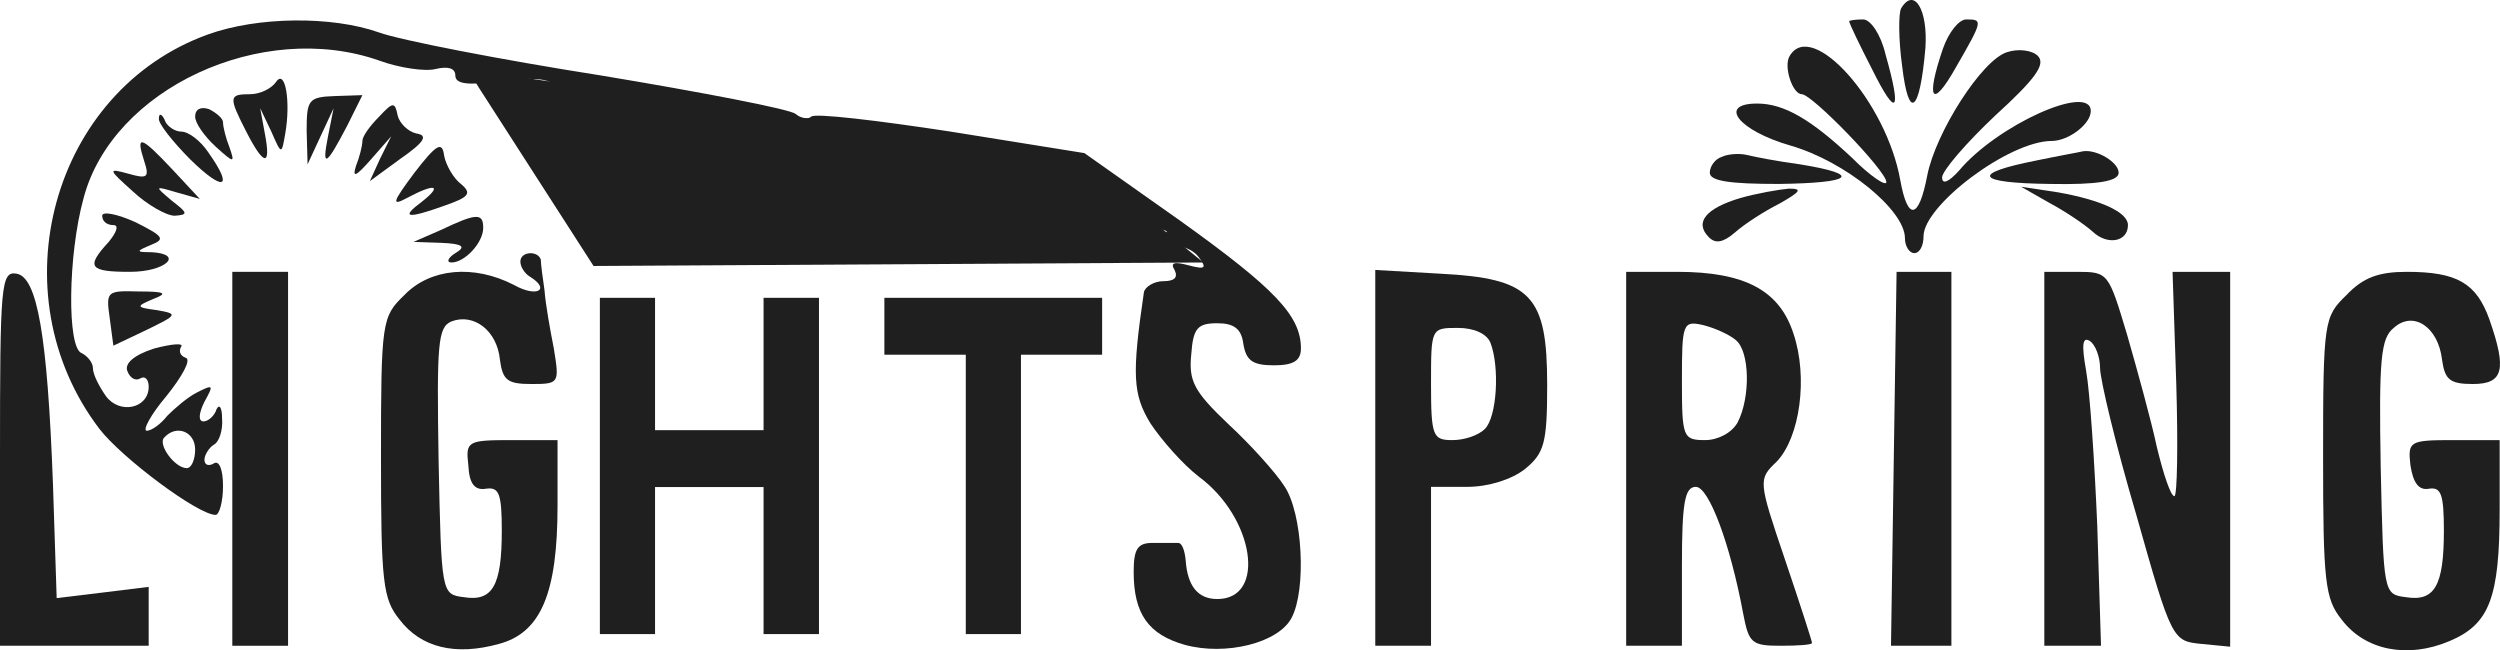
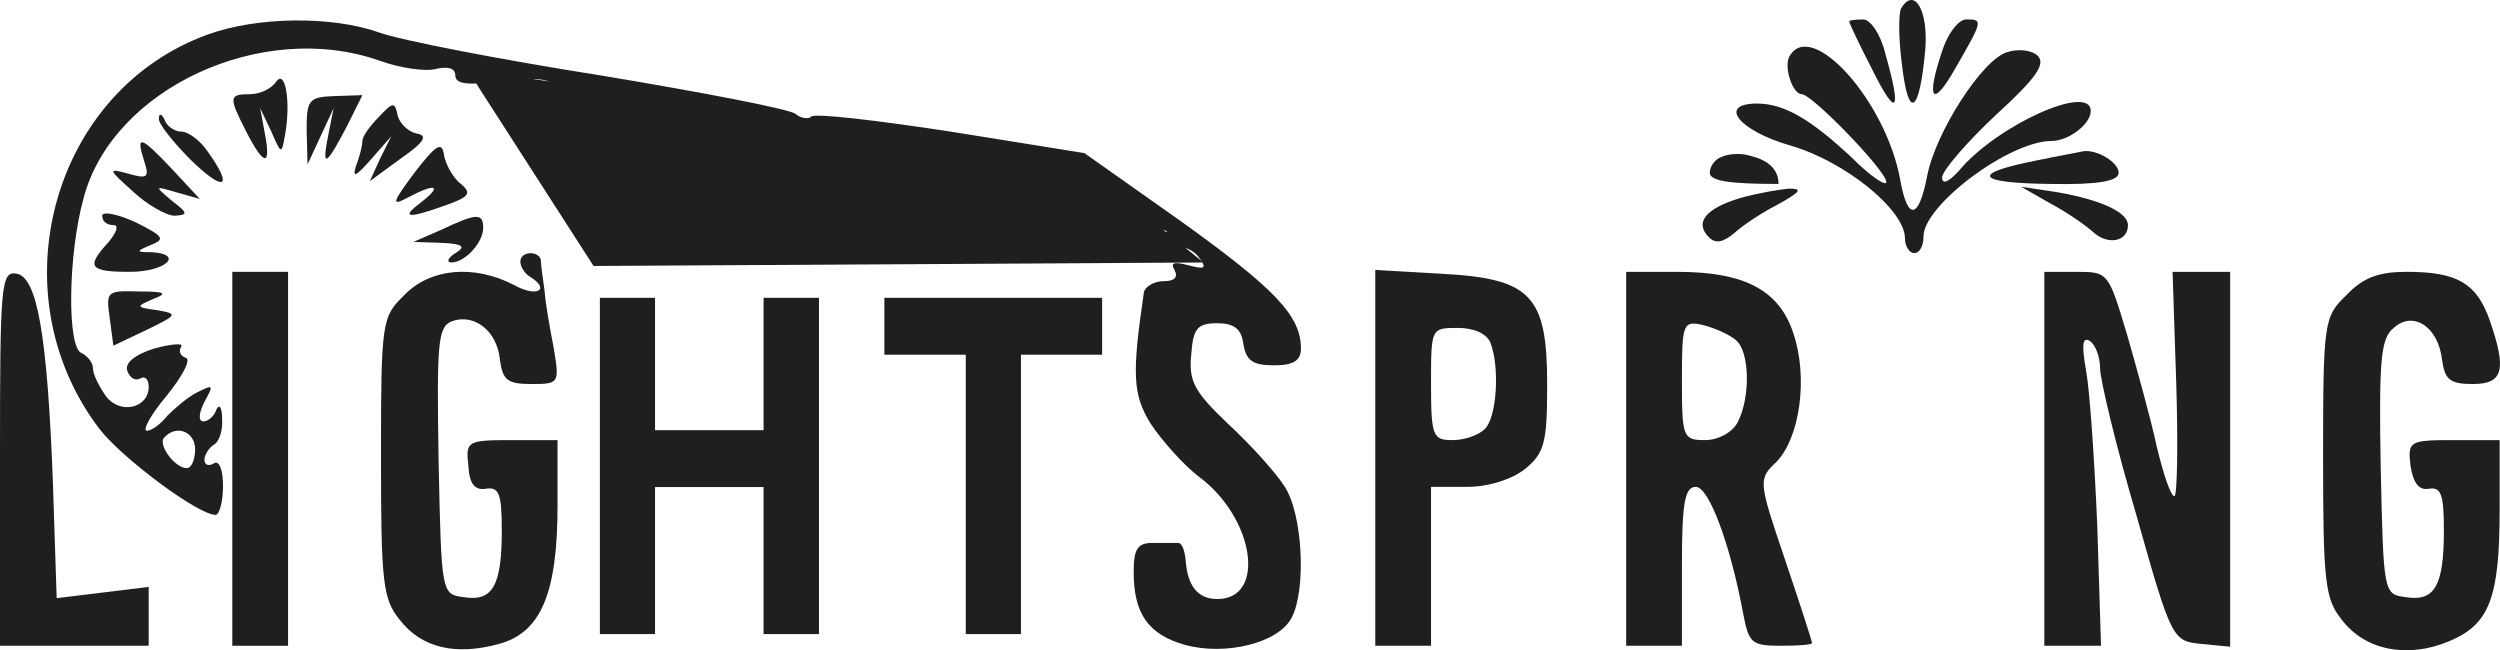
<svg xmlns="http://www.w3.org/2000/svg" width="173" height="45" viewBox="0 0 173 45" fill="none">
  <path d="M131.564 0.567C131.371 0.891 131.371 2.702 131.629 4.578C132.079 8.395 132.85 7.813 133.236 3.349C133.429 0.697 132.465 -0.921 131.564 0.567Z" fill="#1F1F1F" />
  <path d="M14.404 2.379C3.601 6.26 -0.257 20.298 6.88 29.679C8.424 31.684 13.697 35.63 14.918 35.63C15.176 35.63 15.433 34.725 15.433 33.625C15.433 32.525 15.176 31.814 14.79 32.072C14.468 32.267 14.147 32.202 14.147 31.814C14.147 31.49 14.468 30.973 14.79 30.779C15.176 30.584 15.433 29.744 15.368 28.967C15.368 28.191 15.176 27.932 14.983 28.32C14.854 28.773 14.404 29.161 14.082 29.161C13.697 29.161 13.761 28.579 14.147 27.803C14.79 26.638 14.79 26.574 13.632 27.156C12.989 27.479 12.089 28.256 11.575 28.773C11.124 29.355 10.481 29.808 10.16 29.808C9.838 29.808 10.417 28.708 11.51 27.415C12.603 26.056 13.246 24.892 12.861 24.762C12.475 24.633 12.346 24.309 12.539 23.986C12.732 23.727 11.896 23.792 10.674 24.115C9.26 24.568 8.617 25.15 8.81 25.668C9.002 26.185 9.388 26.38 9.71 26.185C10.031 25.991 10.289 26.25 10.289 26.768C10.289 28.256 8.295 28.708 7.331 27.415C6.88 26.768 6.43 25.927 6.43 25.474C6.43 25.086 6.045 24.633 5.659 24.439C4.63 24.115 4.694 17.646 5.787 13.7C7.781 6.131 18.134 1.344 26.236 4.19C27.65 4.708 29.451 4.966 30.158 4.772C30.994 4.578 31.509 4.708 31.509 5.225C31.509 5.807 32.344 5.937 34.659 5.613C36.717 5.355 38.003 5.419 38.26 5.872C38.518 6.26 39.096 6.454 39.611 6.26C40.125 6.066 40.318 6.26 40.125 6.778C39.868 7.489 40.382 7.554 42.44 7.166C43.983 6.907 45.205 6.972 45.398 7.295C45.655 7.683 46.748 7.748 47.842 7.554C49.706 7.231 49.771 7.231 48.613 8.136C47.134 9.236 47.584 9.301 50.928 8.524C52.407 8.201 53.243 8.201 52.986 8.524C52.407 9.495 54.465 9.883 55.88 9.171C56.715 8.719 57.294 8.654 57.551 9.107C57.744 9.43 57.487 9.754 56.973 9.754C56.458 9.754 55.815 10.077 55.558 10.53C55.236 11.047 55.429 11.112 56.33 10.789C58.58 9.818 60.445 9.818 60.445 10.789C60.445 11.824 61.024 11.953 62.374 11.047C63.21 10.53 63.146 10.4 62.117 10.4C61.41 10.4 61.088 10.206 61.281 9.948C61.731 9.495 64.946 10.983 65.654 11.953C65.911 12.277 66.49 12.277 66.94 11.953C68.419 11.047 70.283 11.306 72.984 12.665C74.399 13.376 75.878 13.959 76.199 13.959C77.614 14.088 79.736 15.058 79.736 15.576C79.736 15.899 81.472 15.899 80.379 16.223C78.579 16.805 79.415 15.252 78.771 17.064C81.215 16.805 82.244 16.999 82.887 17.711C83.53 18.552 83.466 18.681 82.244 18.358C81.279 18.099 80.958 18.164 81.279 18.681C81.536 19.199 81.279 19.457 80.508 19.457C79.865 19.457 79.222 19.846 79.157 20.234C78.321 25.927 78.386 27.285 79.607 29.291C80.379 30.455 81.858 32.137 82.951 32.978C86.809 35.825 87.645 41.453 84.237 41.453C82.887 41.453 82.18 40.547 82.051 38.8C81.987 38.089 81.794 37.571 81.536 37.571C81.215 37.571 80.443 37.571 79.736 37.571C78.707 37.571 78.45 38.024 78.45 39.577C78.45 42.488 79.479 43.911 81.987 44.623C84.816 45.399 88.481 44.493 89.381 42.747C90.41 40.806 90.153 35.501 88.867 33.625C88.288 32.719 86.552 30.779 85.009 29.355C82.63 27.091 82.244 26.38 82.437 24.503C82.565 22.692 82.887 22.369 84.237 22.369C85.395 22.369 85.909 22.757 86.038 23.792C86.231 24.956 86.681 25.28 88.16 25.28C89.51 25.28 90.025 24.956 90.025 24.115C90.025 21.851 88.224 19.975 81.729 15.317L75.042 10.595L65.782 9.107C60.702 8.33 56.33 7.813 56.137 8.072C55.944 8.266 55.429 8.201 55.044 7.878C54.658 7.554 48.613 6.39 41.604 5.225C34.595 4.125 27.65 2.767 26.236 2.249C22.956 1.085 17.812 1.15 14.404 2.379ZM13.504 31.102C13.504 31.814 13.246 32.396 12.925 32.396C12.089 32.396 10.867 30.714 11.382 30.261C12.218 29.355 13.504 29.873 13.504 31.102Z" fill="#1F1F1F" />
  <path d="M127.963 1.473C127.963 1.602 128.671 3.09 129.571 4.837C131.243 8.201 131.629 7.813 130.471 3.737C130.15 2.379 129.442 1.344 128.928 1.344C128.413 1.344 127.963 1.408 127.963 1.473Z" fill="#1F1F1F" />
  <path d="M134.458 3.349C133.236 6.907 133.686 7.619 135.358 4.643C137.223 1.408 137.223 1.344 136.066 1.344C135.551 1.344 134.844 2.249 134.458 3.349Z" fill="#1F1F1F" />
  <path d="M123.848 3.867C123.398 4.578 124.041 6.519 124.684 6.519C125.391 6.519 130.535 11.824 130.535 12.6C130.535 12.924 129.442 12.212 128.156 10.918C125.327 8.266 123.462 7.166 121.597 7.166C118.832 7.166 120.311 9.042 123.912 10.077C127.706 11.177 131.822 14.541 131.822 16.482C131.822 17.064 132.143 17.517 132.465 17.517C132.85 17.517 133.108 16.999 133.108 16.352C133.108 14.217 139.023 9.754 141.981 9.754C143.139 9.754 144.682 8.589 144.682 7.683C144.682 5.743 138.188 8.654 135.551 11.824C134.844 12.6 134.394 12.794 134.394 12.277C134.394 11.824 136.066 9.883 138.059 8.007C140.824 5.484 141.596 4.449 141.017 3.867C140.631 3.478 139.667 3.349 138.895 3.608C137.159 4.125 133.944 9.171 133.365 12.147C132.786 15.188 132.014 15.317 131.5 12.471C130.535 7.037 125.391 1.279 123.848 3.867Z" fill="#1F1F1F" />
  <path d="M19.098 5.678C18.776 6.131 18.005 6.519 17.298 6.519C15.819 6.519 15.819 6.713 17.04 9.107C18.262 11.5 18.776 11.565 18.326 9.236L18.005 7.489L18.776 9.107C19.484 10.724 19.484 10.724 19.741 9.236C20.127 7.037 19.741 4.708 19.098 5.678Z" fill="#1F1F1F" />
  <path d="M21.22 9.042L21.284 11.371L23.085 7.489L22.699 9.43C22.249 11.694 22.57 11.5 24.049 8.654L25.078 6.584L23.149 6.648C21.349 6.713 21.22 6.907 21.22 9.042Z" fill="#1F1F1F" />
-   <path d="M13.504 8.072C13.504 8.524 14.147 9.43 14.918 10.142C16.204 11.306 16.269 11.306 15.883 10.206C15.626 9.559 15.433 8.783 15.433 8.46C15.433 8.201 14.983 7.813 14.468 7.554C13.889 7.36 13.504 7.554 13.504 8.072Z" fill="#1F1F1F" />
  <path d="M26.236 8.072C25.593 8.719 25.078 9.43 25.078 9.754C25.078 10.077 24.885 10.853 24.628 11.5C24.371 12.341 24.628 12.212 25.657 11.047L27.072 9.43L26.3 10.983L25.593 12.535L27.715 10.983C29.387 9.818 29.644 9.365 28.808 9.236C28.229 9.107 27.65 8.524 27.522 8.007C27.329 7.037 27.2 7.037 26.236 8.072Z" fill="#1F1F1F" />
  <path d="M10.996 8.201C10.931 8.524 11.96 9.818 13.182 11.047C15.497 13.312 16.204 13.053 14.404 10.53C13.889 9.754 13.053 9.107 12.539 9.107C12.089 9.107 11.51 8.719 11.382 8.266C11.189 7.878 10.996 7.813 10.996 8.201Z" fill="#1F1F1F" />
  <path d="M9.967 11.112C10.353 12.277 10.224 12.406 8.874 12.018C7.459 11.63 7.459 11.694 9.195 13.247C10.16 14.153 11.51 14.929 12.089 14.929C13.053 14.864 12.989 14.735 11.896 13.894C10.674 12.859 10.674 12.859 12.218 13.312L13.825 13.764L11.96 11.759C9.71 9.365 9.388 9.301 9.967 11.112Z" fill="#1F1F1F" />
  <path d="M28.679 11.953C27.136 14.023 27.072 14.282 28.165 13.7C30.094 12.665 30.673 12.794 29.194 13.959C27.715 15.058 28.101 15.188 30.801 14.217C32.473 13.635 32.666 13.376 31.894 12.729C31.38 12.341 30.866 11.436 30.737 10.789C30.608 9.754 30.223 9.948 28.679 11.953Z" fill="#1F1F1F" />
-   <path d="M119.154 10.853C118.704 10.983 118.318 11.5 118.318 11.953C118.318 12.535 119.733 12.729 123.076 12.729C128.221 12.665 128.928 12.082 124.555 11.371C123.076 11.177 121.404 10.853 120.89 10.724C120.376 10.595 119.54 10.659 119.154 10.853Z" fill="#1F1F1F" />
+   <path d="M119.154 10.853C118.704 10.983 118.318 11.5 118.318 11.953C118.318 12.535 119.733 12.729 123.076 12.729C123.076 11.177 121.404 10.853 120.89 10.724C120.376 10.595 119.54 10.659 119.154 10.853Z" fill="#1F1F1F" />
  <path d="M140.888 11.112C136.323 12.018 136.709 12.665 141.853 12.729C145.197 12.794 146.611 12.535 146.611 11.953C146.611 11.242 145.132 10.336 144.168 10.465C143.911 10.53 142.432 10.789 140.888 11.112Z" fill="#1F1F1F" />
  <path d="M120.44 13.7C118.061 14.411 117.225 15.382 118.254 16.417C118.704 16.87 119.218 16.805 120.054 16.093C120.697 15.511 122.112 14.605 123.141 14.088C124.62 13.247 124.748 13.053 123.784 13.053C123.076 13.118 121.597 13.376 120.44 13.7Z" fill="#1F1F1F" />
  <path d="M141.789 14.023C142.882 14.605 144.232 15.511 144.811 16.029C145.84 16.999 147.254 16.74 147.254 15.576C147.254 14.67 145.325 13.829 142.432 13.312L139.859 12.924L141.789 14.023Z" fill="#1F1F1F" />
  <path d="M7.073 14.929C7.073 15.317 7.395 15.576 7.845 15.576C8.231 15.576 8.102 16.029 7.523 16.74C5.916 18.487 6.173 18.811 9.002 18.811C11.446 18.811 12.796 17.581 10.481 17.452C9.388 17.452 9.388 17.387 10.481 16.934C11.446 16.546 11.317 16.352 9.388 15.382C8.102 14.8 7.073 14.605 7.073 14.929Z" fill="#1F1F1F" />
  <path d="M41.511 43.879V20.609H45.329V29.768H52.839V20.609H56.673V43.879H52.839V33.704H45.329V43.879H41.511Z" fill="#1F1F1F" />
  <path d="M66.832 43.879V24.546H61.199V20.609H76.267V24.546H70.65V43.879H66.832Z" fill="#1F1F1F" />
  <path d="M30.544 15.899L28.615 16.74L30.544 16.805C32.023 16.87 32.28 17.064 31.509 17.517C30.994 17.84 30.866 18.164 31.251 18.164C32.152 18.164 33.438 16.805 33.438 15.77C33.438 14.735 32.987 14.735 30.544 15.899Z" fill="#1F1F1F" />
  <path d="M36.01 18.099C36.01 18.487 36.331 18.94 36.653 19.134C38.132 20.04 37.167 20.622 35.56 19.716C32.795 18.293 29.772 18.552 27.972 20.428C26.429 21.916 26.364 22.239 26.364 31.62C26.364 40.288 26.493 41.453 27.65 42.876C29.129 44.817 31.509 45.399 34.531 44.558C37.425 43.782 38.582 41.065 38.582 34.984V30.455H35.431C32.344 30.455 32.216 30.52 32.409 32.202C32.473 33.496 32.859 33.949 33.631 33.819C34.531 33.69 34.724 34.143 34.724 36.73C34.724 40.547 34.081 41.647 32.087 41.323C30.544 41.129 30.544 41.065 30.351 31.878C30.223 23.792 30.287 22.627 31.251 22.239C32.795 21.657 34.402 22.886 34.595 24.892C34.788 26.315 35.109 26.574 36.781 26.574C38.711 26.574 38.711 26.509 38.325 24.115C38.068 22.821 37.746 21.01 37.682 20.104C37.553 19.199 37.425 18.293 37.425 17.97C37.231 17.323 36.01 17.387 36.01 18.099Z" fill="#1F1F1F" />
  <path d="M0 31.684V44.687H10.289V40.612L7.138 41L3.922 41.388L3.665 33.496C3.279 23.145 2.572 19.199 1.157 18.94C0.064 18.746 0 19.651 0 31.684Z" fill="#1F1F1F" />
  <path d="M16.076 44.687H19.934V18.811H16.076V44.687Z" fill="#1F1F1F" />
  <path d="M95.169 44.687H99.027V33.69H101.535C103.014 33.69 104.621 33.172 105.522 32.461C106.872 31.361 107.065 30.649 107.065 26.638C107.065 20.428 105.972 19.263 99.67 18.94L95.169 18.681V44.687ZM103.142 23.727C103.785 25.409 103.592 28.838 102.757 29.679C102.306 30.132 101.342 30.455 100.506 30.455C99.156 30.455 99.027 30.196 99.027 26.574C99.027 22.692 99.027 22.692 100.892 22.692C101.985 22.692 102.885 23.08 103.142 23.727Z" fill="#1F1F1F" />
  <path d="M112.531 44.687H116.389V39.189C116.389 34.789 116.582 33.69 117.353 33.69C118.254 33.69 119.733 37.636 120.633 42.488C121.019 44.493 121.212 44.687 123.205 44.687C124.427 44.687 125.391 44.623 125.391 44.493C125.391 44.364 124.555 41.776 123.526 38.736C121.662 33.237 121.662 33.172 122.948 31.943C124.555 30.261 125.134 26.121 124.105 23.08C123.141 20.104 120.761 18.811 116.067 18.811H112.531V44.687ZM120.118 23.533C121.083 24.309 121.147 27.479 120.247 29.226C119.861 29.938 118.897 30.455 117.996 30.455C116.453 30.455 116.389 30.261 116.389 26.315C116.389 22.369 116.453 22.174 117.868 22.498C118.639 22.692 119.668 23.145 120.118 23.533Z" fill="#1F1F1F" />
-   <path d="M130.857 44.687H135.037V18.811H131.243L130.857 44.687Z" fill="#1F1F1F" />
  <path d="M141.467 44.687H145.39L145.132 36.407C144.939 31.878 144.618 27.091 144.361 25.668C144.039 23.857 144.103 23.274 144.618 23.598C145.004 23.857 145.325 24.698 145.325 25.474C145.325 26.25 146.418 30.843 147.833 35.63C150.277 44.299 150.341 44.364 152.334 44.558L154.328 44.752V18.811H150.341L150.598 26.574C150.727 30.843 150.662 34.337 150.469 34.337C150.212 34.337 149.698 32.784 149.248 30.908C148.862 29.097 147.897 25.603 147.19 23.145C145.904 18.875 145.904 18.811 143.718 18.811H141.467V44.687Z" fill="#1F1F1F" />
  <path d="M162.366 20.428C160.822 21.916 160.758 22.239 160.758 31.62C160.758 40.224 160.887 41.453 162.044 42.876C163.652 45.011 166.61 45.593 169.503 44.364C172.268 43.2 172.976 41.388 172.976 35.242V30.455H169.825C166.738 30.455 166.61 30.52 166.802 32.202C166.995 33.431 167.381 33.949 168.089 33.819C168.924 33.69 169.117 34.207 169.117 36.73C169.117 40.547 168.474 41.647 166.481 41.323C164.938 41.129 164.938 41.065 164.745 32.331C164.616 24.892 164.745 23.404 165.645 22.692C166.995 21.463 168.732 22.627 168.989 24.892C169.182 26.25 169.503 26.574 171.111 26.574C173.233 26.574 173.49 25.603 172.268 22.11C171.368 19.587 170.018 18.811 166.545 18.811C164.616 18.811 163.523 19.199 162.366 20.428Z" fill="#1F1F1F" />
  <path d="M7.588 21.98L7.845 23.921L10.16 22.821C12.282 21.786 12.346 21.722 10.867 21.463C9.388 21.269 9.388 21.204 10.61 20.687C11.639 20.298 11.446 20.169 9.581 20.169C7.395 20.104 7.331 20.169 7.588 21.98Z" fill="#1F1F1F" />
  <path d="M41.074 18.406L33.116 6.034L32.393 4.821L74.351 10.886L83.273 18.164L41.074 18.406Z" fill="#1F1F1F" />
</svg>